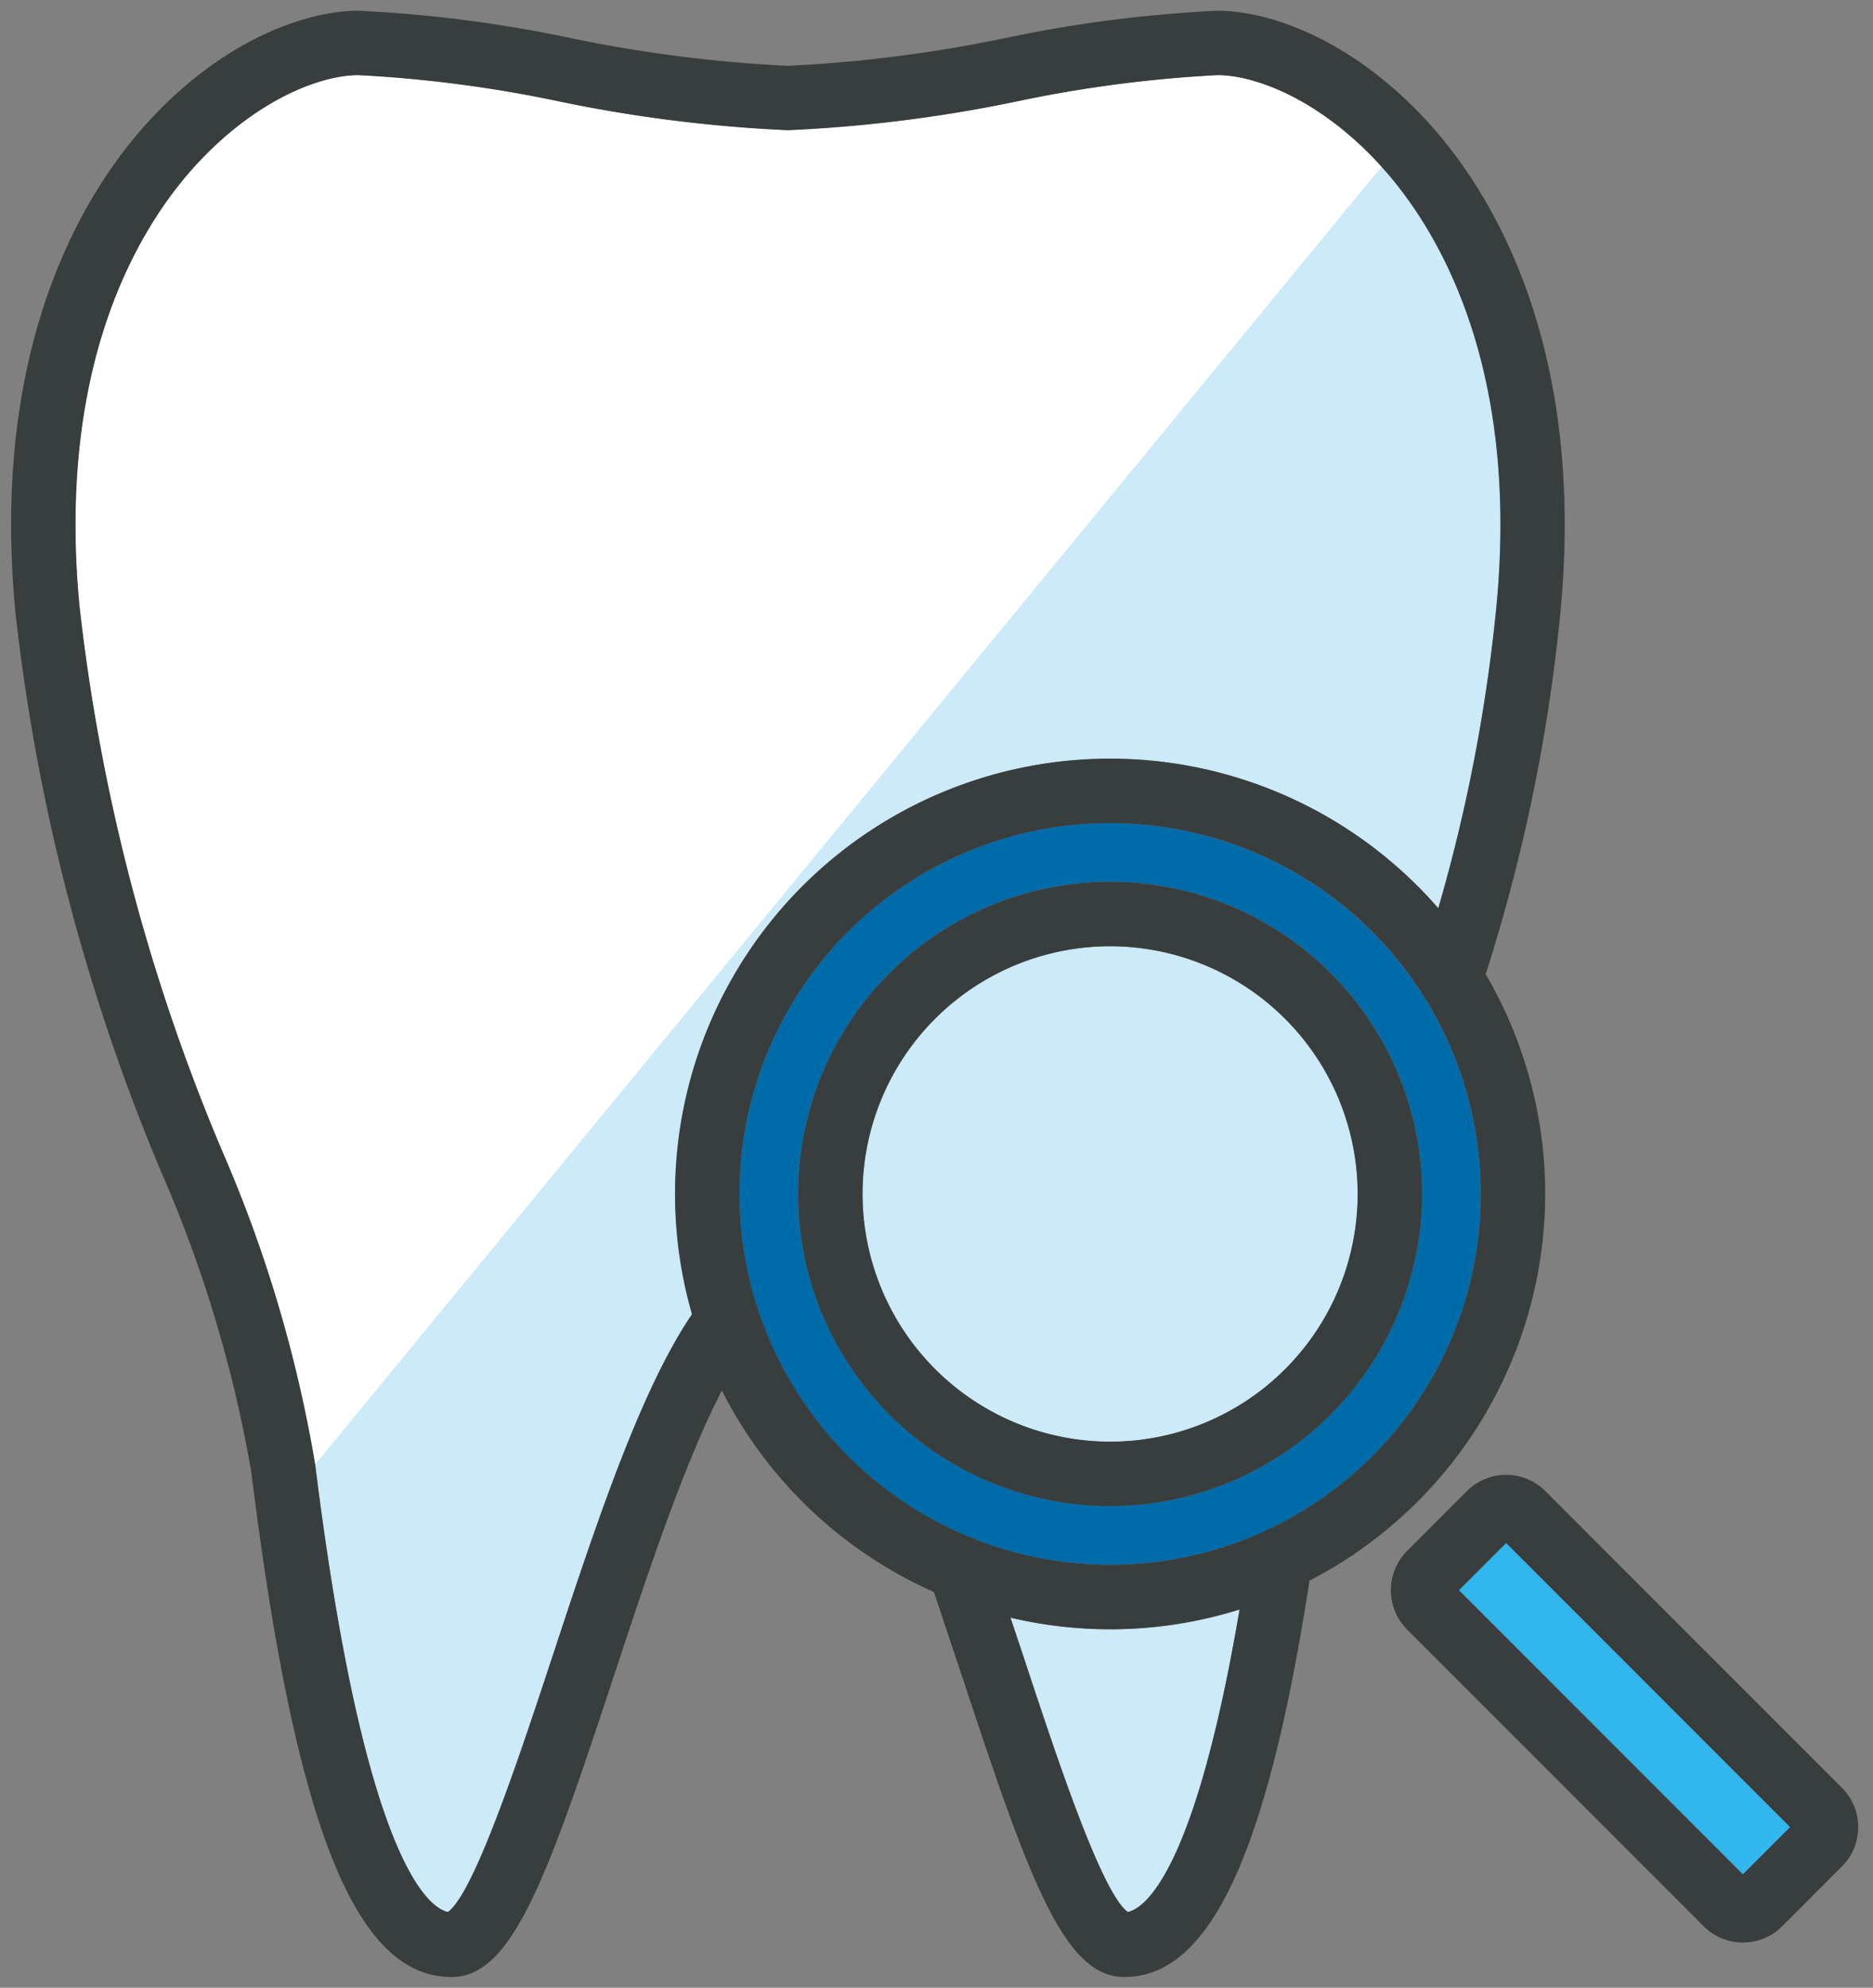
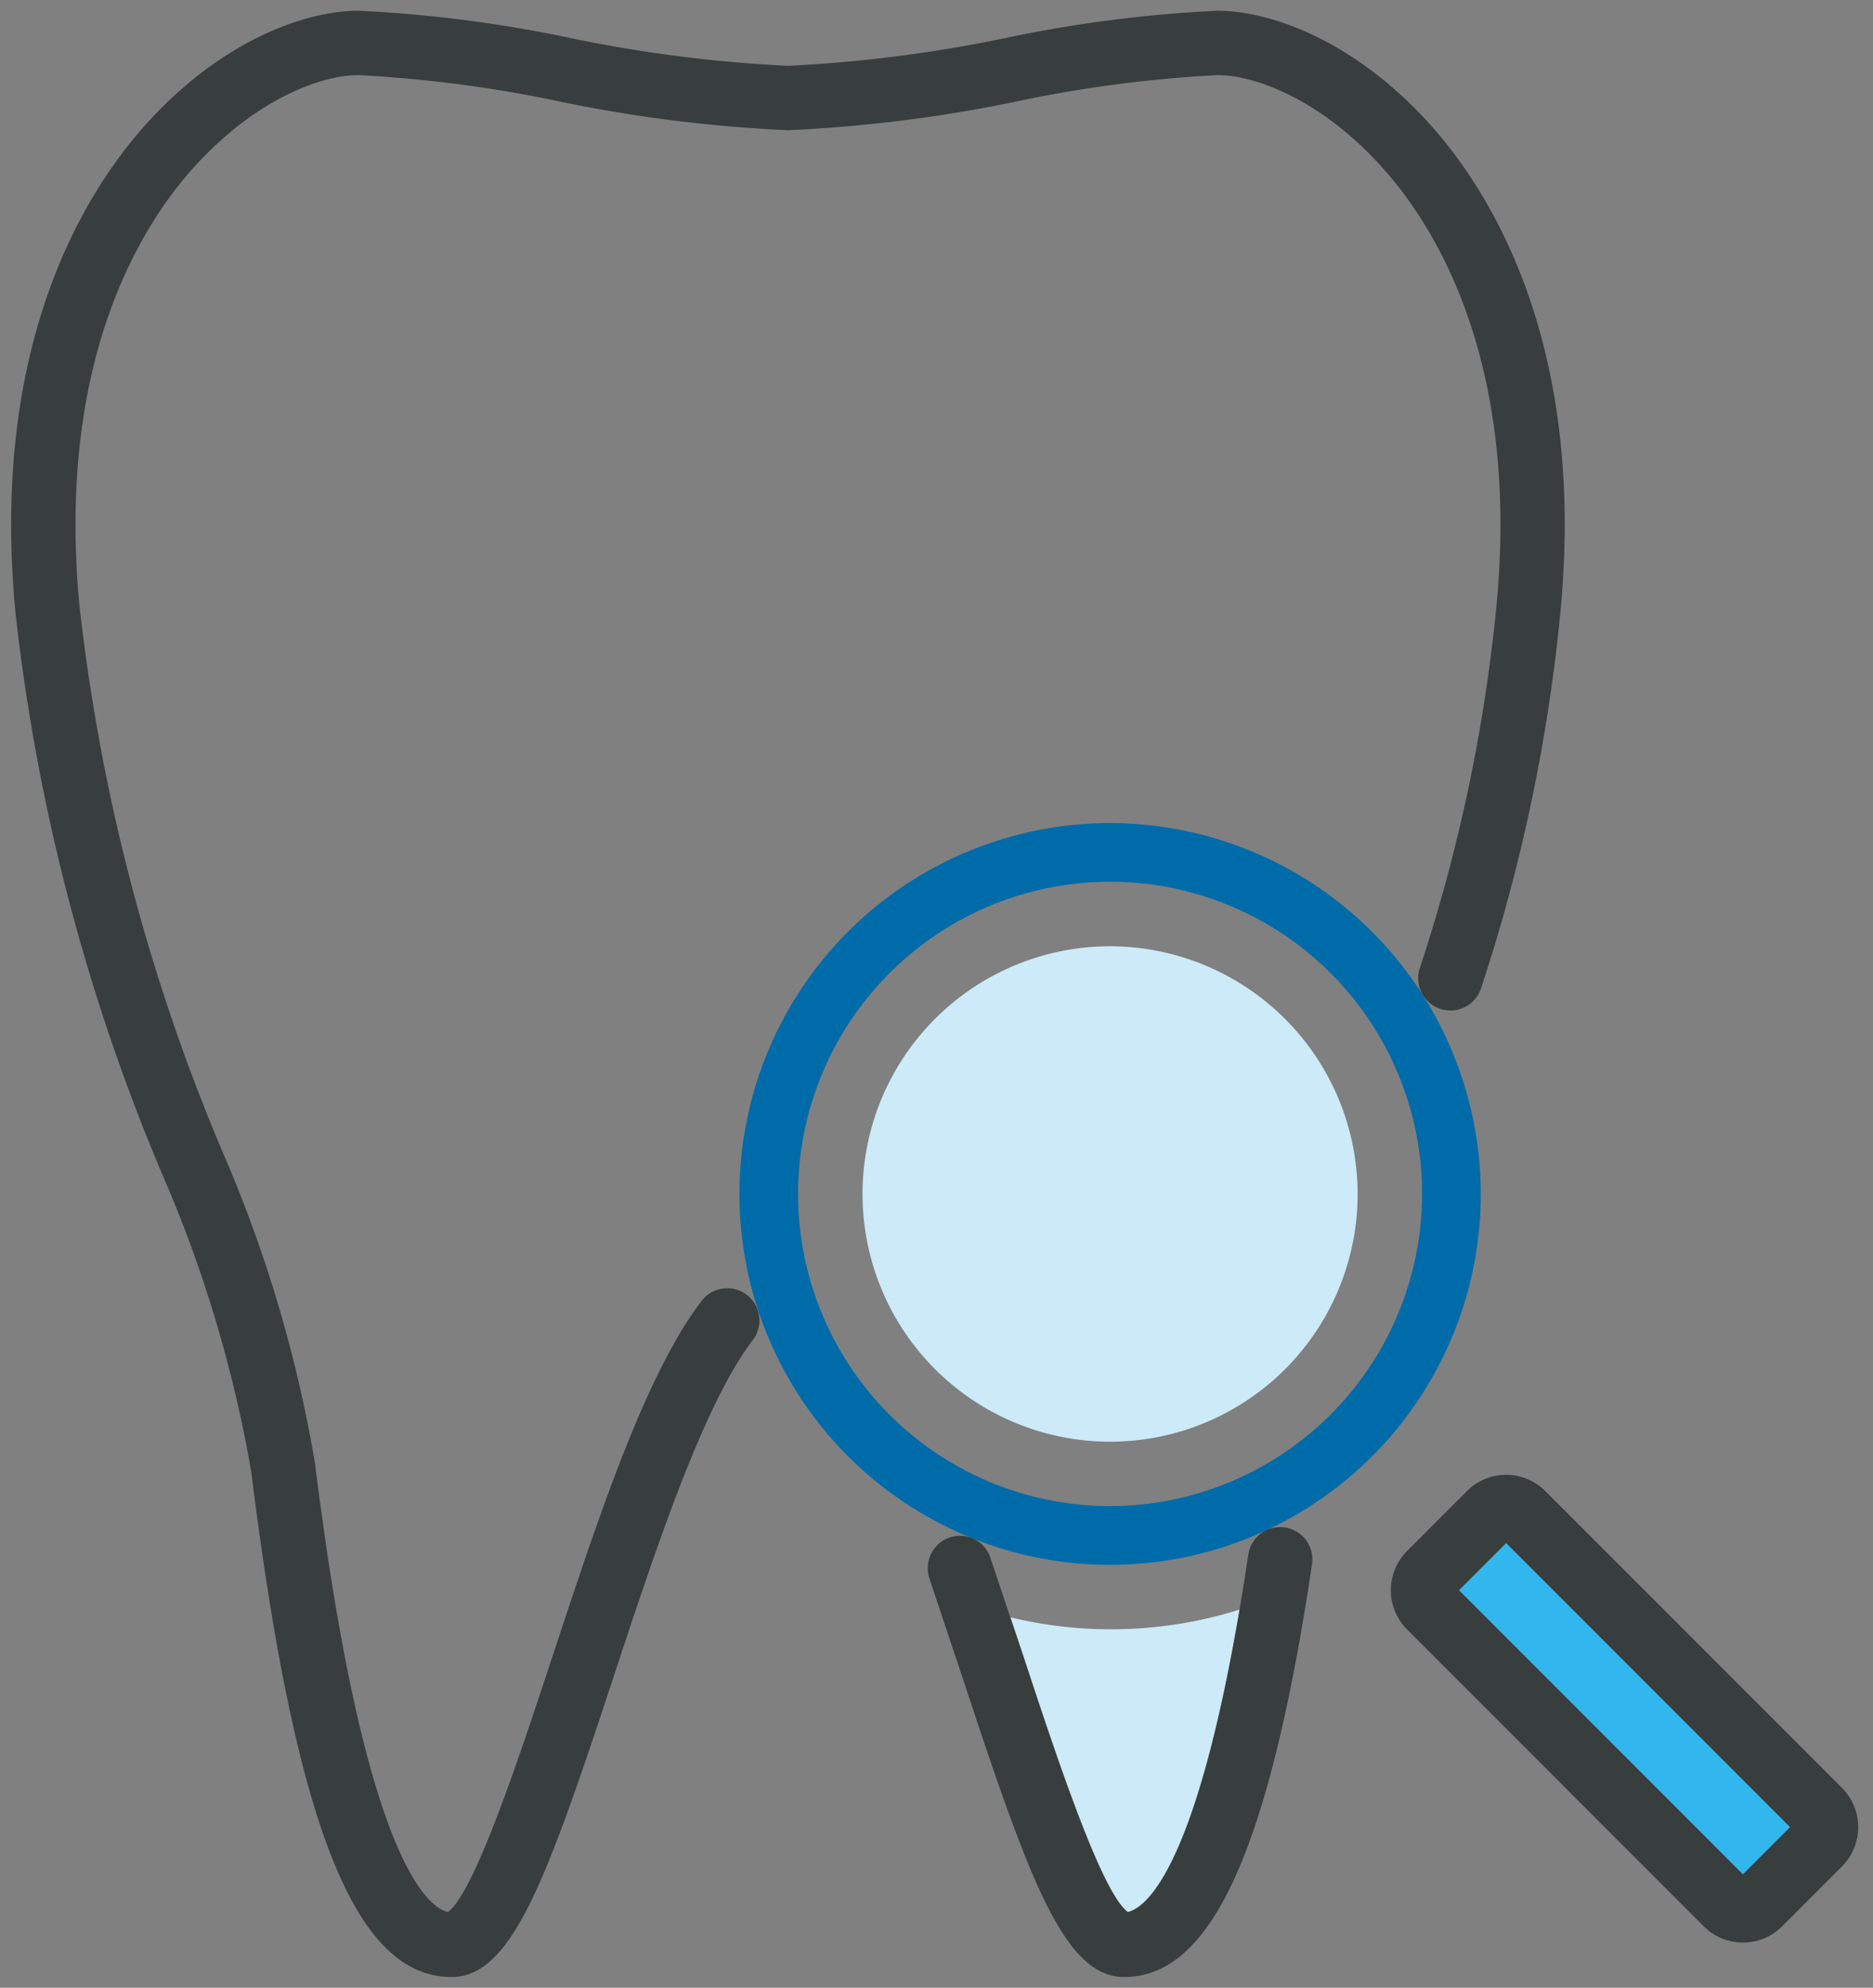
<svg xmlns="http://www.w3.org/2000/svg" width="61.047" height="64.75" viewBox="0 0 61.047 64.75">
  <rect x="0" y="0" width="61.047" height="64.75" fill="#808080" stroke="none" />
  <g id="グループ_429" data-name="グループ 429" transform="translate(-75.15 -66.272)">
    <g id="pt2">
      <g id="グループ_421" data-name="グループ 421">
        <path id="パス_968" data-name="パス 968" d="M121.506,104.425a12.081,12.081,0,1,0,12.081,12.081A12.095,12.095,0,0,0,121.506,104.425Zm0,22.249a10.169,10.169,0,1,1,10.168-10.168A10.18,10.18,0,0,1,121.506,126.674Z" transform="translate(-10.174 -11.341)" fill="#006ba9" stroke="rgba(0,0,0,0)" stroke-width="0.7" />
        <path id="パス_969" data-name="パス 969" d="M123.226,110.157a8.069,8.069,0,1,0,8.068,8.069A8.078,8.078,0,0,0,123.226,110.157Z" transform="translate(-11.894 -13.06)" fill="#cceaf7" stroke="rgba(0,0,0,0)" stroke-width="0.7" />
        <path id="パス_970" data-name="パス 970" d="M144.466,137.927l-1.539,1.539,9.255,9.255,1.539-1.539Z" transform="translate(-20.225 -21.391)" fill="#32b6ee" stroke="rgba(0,0,0,0)" stroke-width="0.7" />
        <path id="パス_971" data-name="パス 971" d="M122.043,141.277l.435,1.3c1.074,3.258,2.536,7.68,3.394,8.3.533-.12,2.174-1.224,3.642-9.853a13.989,13.989,0,0,1-7.471.253Z" transform="translate(-13.959 -22.321)" fill="#cceaf7" stroke="rgba(0,0,0,0)" stroke-width="0.7" />
-         <path id="パス_972" data-name="パス 972" d="M115.732,69.622a42.108,42.108,0,0,0-6.516.851,46.647,46.647,0,0,1-7.484.943,46.646,46.646,0,0,1-7.484-.943,42.121,42.121,0,0,0-6.516-.851c-1.22,0-3.352.781-5.347,2.983-1.527,1.686-3.874,5.309-3.874,11.648,0,.865.044,1.782.139,2.75A63.737,63.737,0,0,0,83.3,104.685a43.717,43.717,0,0,1,3.022,10.191c1.611,12.951,3.7,14.439,4.326,14.582.859-.62,2.32-5.042,3.4-8.3,1.412-4.281,2.869-8.7,4.565-11.183a14.16,14.16,0,0,1,24.305-13.2,53.331,53.331,0,0,0,1.9-9.768c.794-8.064-2-12.482-3.736-14.4C119.083,70.4,116.952,69.622,115.732,69.622Z" transform="translate(-0.9 -0.9)" fill="#cceaf7" stroke="rgba(0,0,0,0)" stroke-width="0.7" />
-         <path id="パス_973" data-name="パス 973" d="M115.732,69.622a42.108,42.108,0,0,0-6.516.85,46.646,46.646,0,0,1-7.484.943,46.645,46.645,0,0,1-7.484-.943,42.121,42.121,0,0,0-6.516-.85c-1.22,0-3.352.781-5.347,2.983-1.527,1.686-3.874,5.309-3.874,11.648,0,.865.044,1.782.139,2.75A63.737,63.737,0,0,0,83.3,104.685a43.717,43.717,0,0,1,3.022,10.191L121.078,72.6C119.083,70.4,116.951,69.622,115.732,69.622Z" transform="translate(-0.9 -0.9)" fill="#fff" stroke="rgba(0,0,0,0)" stroke-width="0.7" />
      </g>
    </g>
    <g id="pt">
      <g id="グループ_428" data-name="グループ 428">
        <g id="グループ_425" data-name="グループ 425">
          <g id="グループ_422" data-name="グループ 422">
-             <path id="パス_974" data-name="パス 974" d="M132.494,117.326a10.169,10.169,0,1,0-10.168,10.168A10.18,10.18,0,0,0,132.494,117.326Zm-18.237,0a8.069,8.069,0,1,1,8.069,8.068A8.078,8.078,0,0,1,114.257,117.326Z" transform="translate(-10.994 -12.16)" fill="#383e3e" stroke="rgba(0,0,0,0)" stroke-width="0.7" />
-           </g>
+             </g>
          <g id="グループ_423" data-name="グループ 423">
-             <path id="パス_975" data-name="パス 975" d="M134.787,115.606a14.181,14.181,0,1,0-14.181,14.181A14.2,14.2,0,0,0,134.787,115.606Zm-26.262,0a12.081,12.081,0,1,1,12.081,12.081A12.095,12.095,0,0,1,108.525,115.606Z" transform="translate(-9.274 -10.441)" fill="#383e3e" stroke="rgba(0,0,0,0)" stroke-width="0.7" />
-           </g>
+             </g>
          <g id="グループ_424" data-name="グループ 424">
            <path id="パス_976" data-name="パス 976" d="M151.231,149.99a1.794,1.794,0,0,0,1.28-.531l1.949-1.949a1.813,1.813,0,0,0,0-2.559l-9.667-9.666a1.808,1.808,0,0,0-2.559,0l-1.949,1.949a1.812,1.812,0,0,0,0,2.559l9.667,9.666A1.8,1.8,0,0,0,151.231,149.99Zm-7.717-13.015,9.256,9.255-1.539,1.539-9.255-9.255Z" transform="translate(-19.274 -20.44)" fill="#383e3e" stroke="rgba(0,0,0,0)" stroke-width="0.7" />
          </g>
        </g>
        <g id="グループ_426" data-name="グループ 426">
          <path id="パス_977" data-name="パス 977" d="M121.424,97.814a1.05,1.05,0,1,0,2,.648A56.392,56.392,0,0,0,126,86.309c.875-8.87-2.3-13.84-4.269-16.015-2.454-2.707-5.174-3.672-6.9-3.672a43.232,43.232,0,0,0-6.883.883,45.312,45.312,0,0,1-7.117.911,45.3,45.3,0,0,1-7.117-.911,43.252,43.252,0,0,0-6.883-.883c-1.728,0-4.449.965-6.9,3.673-1.97,2.174-5.144,7.144-4.269,16.014a65.516,65.516,0,0,0,4.78,18.227,42.252,42.252,0,0,1,2.9,9.7c1.434,11.522,3.385,16.437,6.525,16.437,1.969,0,3.1-3.167,5.275-9.758,1.377-4.174,2.937-8.9,4.551-11a1.05,1.05,0,0,0-1.663-1.282c-1.833,2.378-3.383,7.078-4.882,11.623-1.075,3.259-2.537,7.682-3.4,8.3-.63-.143-2.715-1.631-4.326-14.582A43.718,43.718,0,0,0,82.4,103.785,63.737,63.737,0,0,1,77.751,86.1c-.1-.968-.139-1.884-.139-2.75,0-6.339,2.347-9.962,3.874-11.648,2-2.2,4.127-2.983,5.347-2.983a42.121,42.121,0,0,1,6.516.851,46.644,46.644,0,0,0,7.484.943,46.646,46.646,0,0,0,7.484-.943,42.108,42.108,0,0,1,6.516-.851c1.219,0,3.351.781,5.346,2.983,1.737,1.916,4.53,6.334,3.736,14.4A54.334,54.334,0,0,1,121.424,97.814Z" fill="#383e3e" stroke="rgba(0,0,0,0)" stroke-width="0.7" />
        </g>
        <g id="グループ_427" data-name="グループ 427">
          <path id="パス_978" data-name="パス 978" d="M124.6,151.841c2.843,0,4.729-4.148,6.119-13.45a1.05,1.05,0,0,0-2.077-.31c-1.534,10.272-3.359,11.516-3.928,11.644-.858-.621-2.32-5.043-3.394-8.3l-1.086-3.246a1.043,1.043,0,0,0-1.326-.655,1.057,1.057,0,0,0-.66,1.337l1.077,3.221C121.5,148.673,122.635,151.841,124.6,151.841Z" transform="translate(-12.806 -21.169)" fill="#383e3e" stroke="rgba(0,0,0,0)" stroke-width="0.7" />
        </g>
      </g>
    </g>
  </g>
</svg>